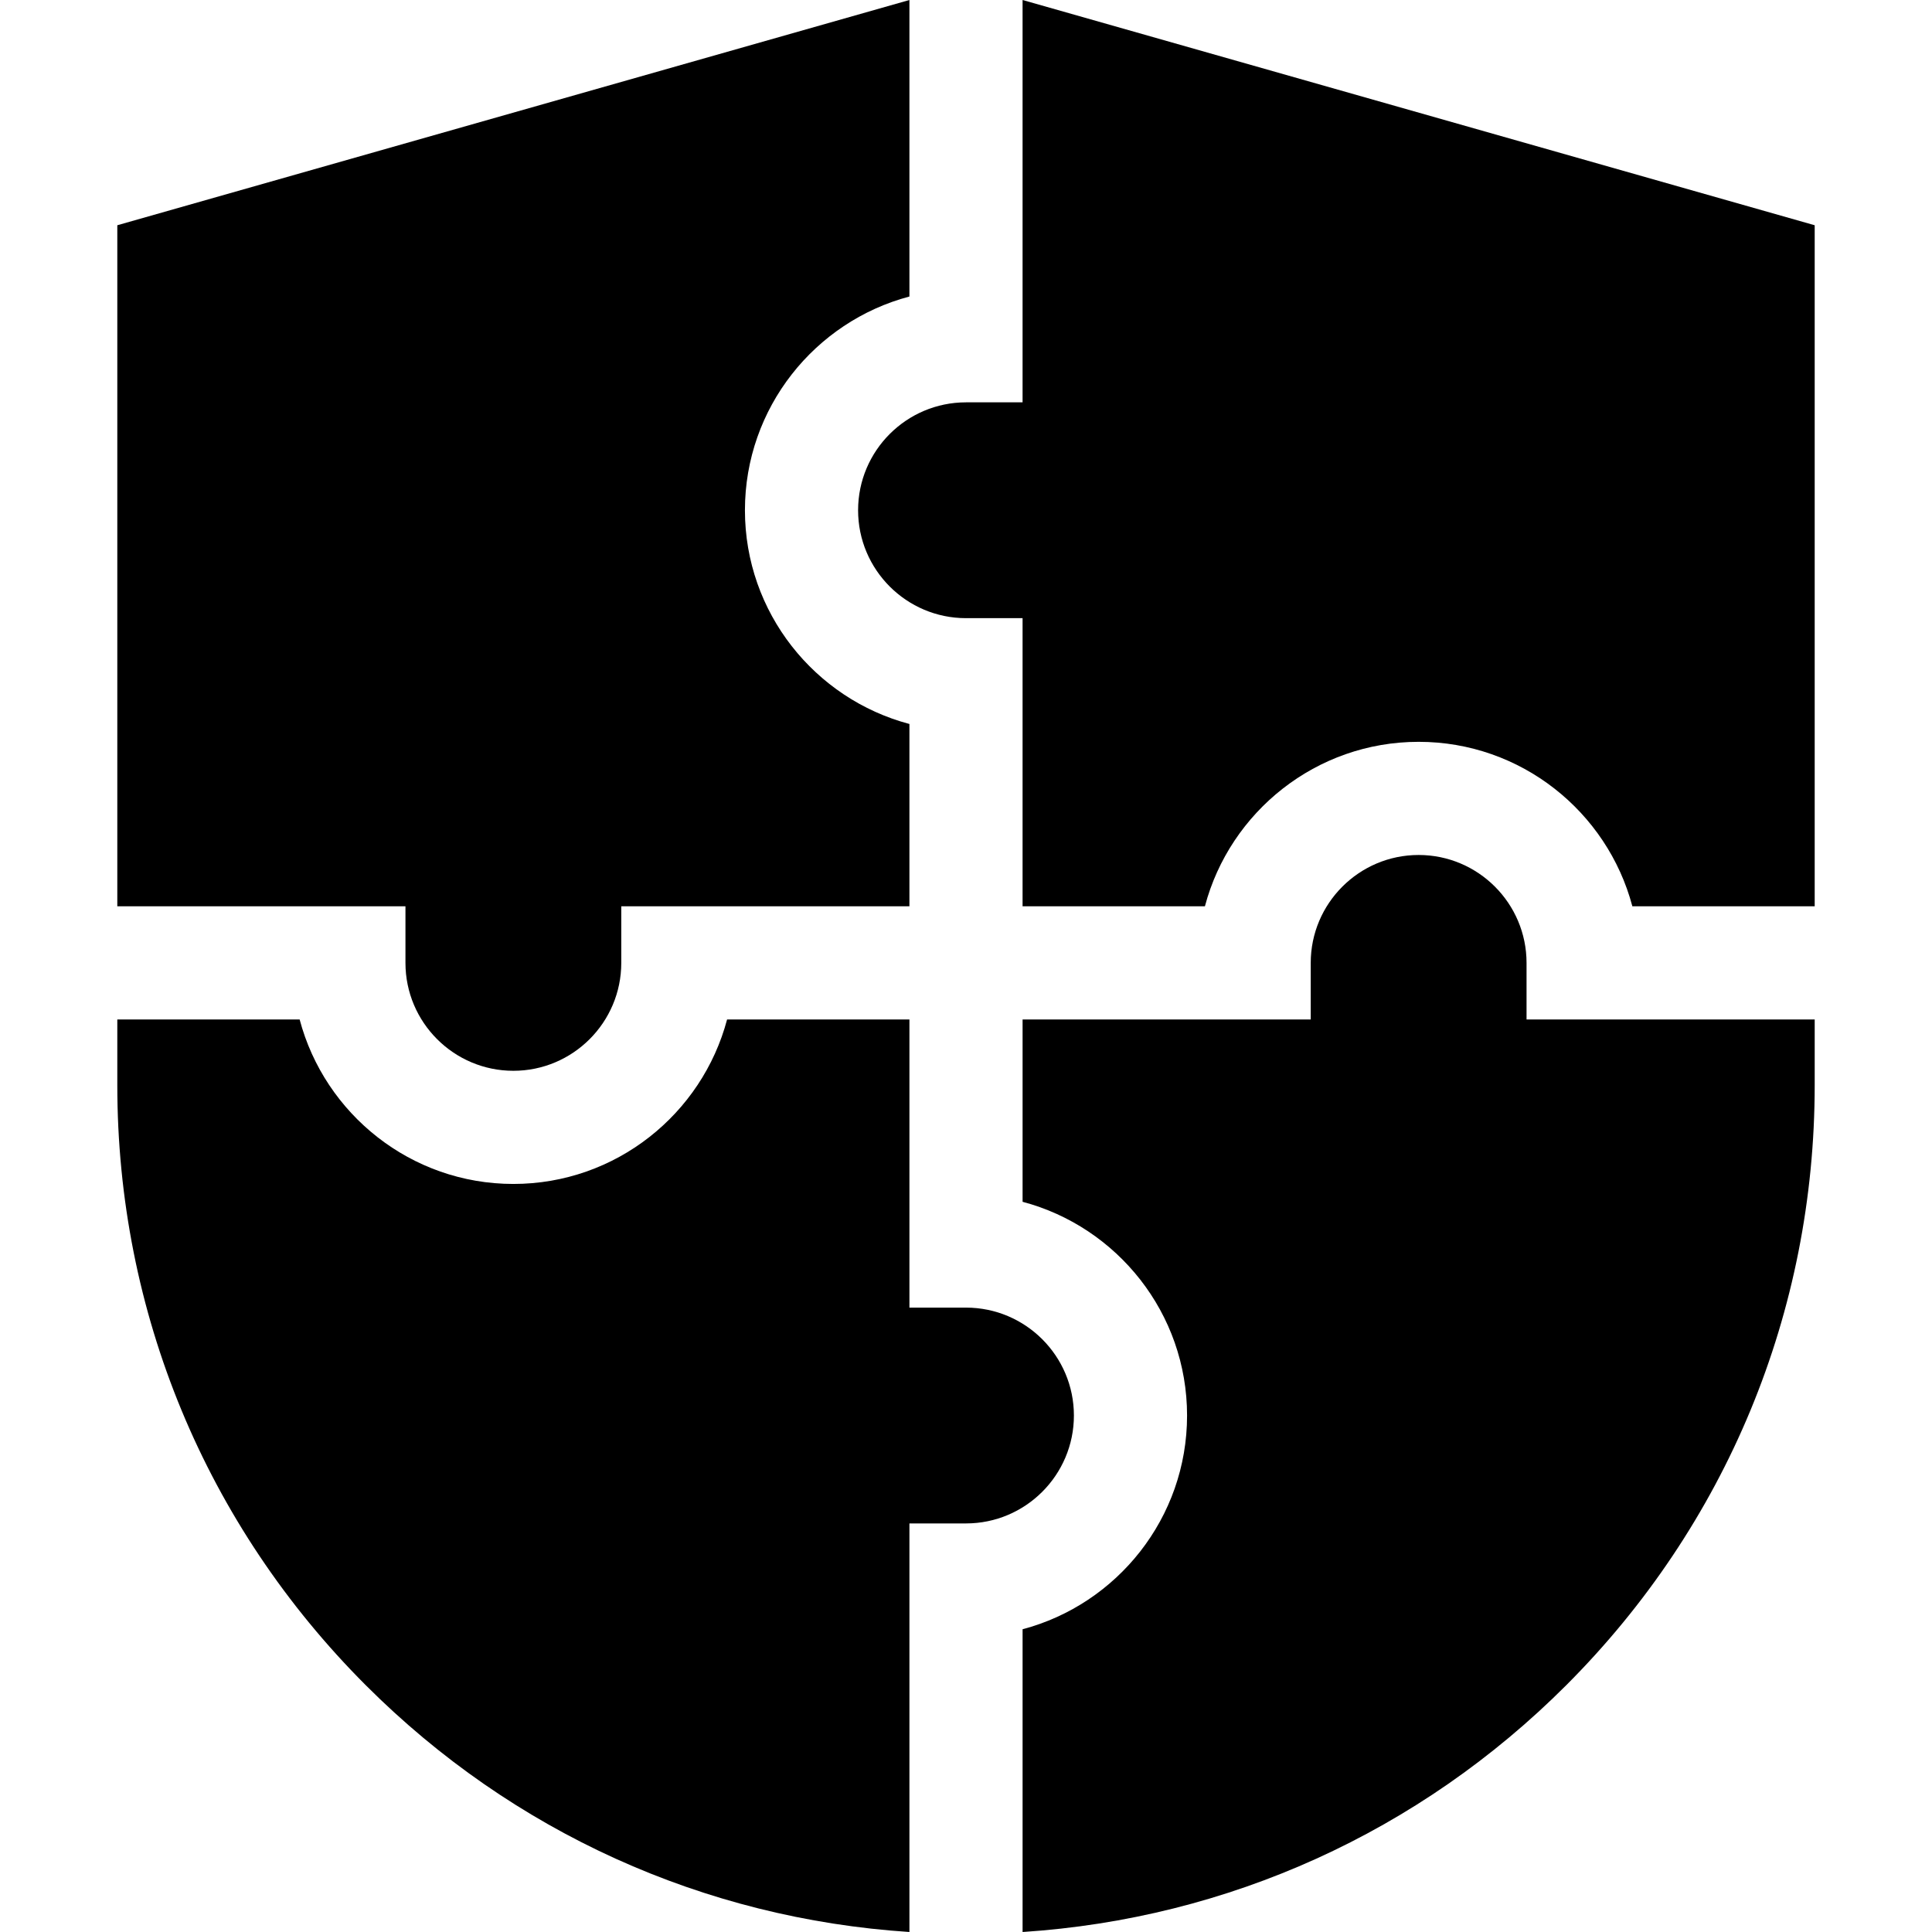
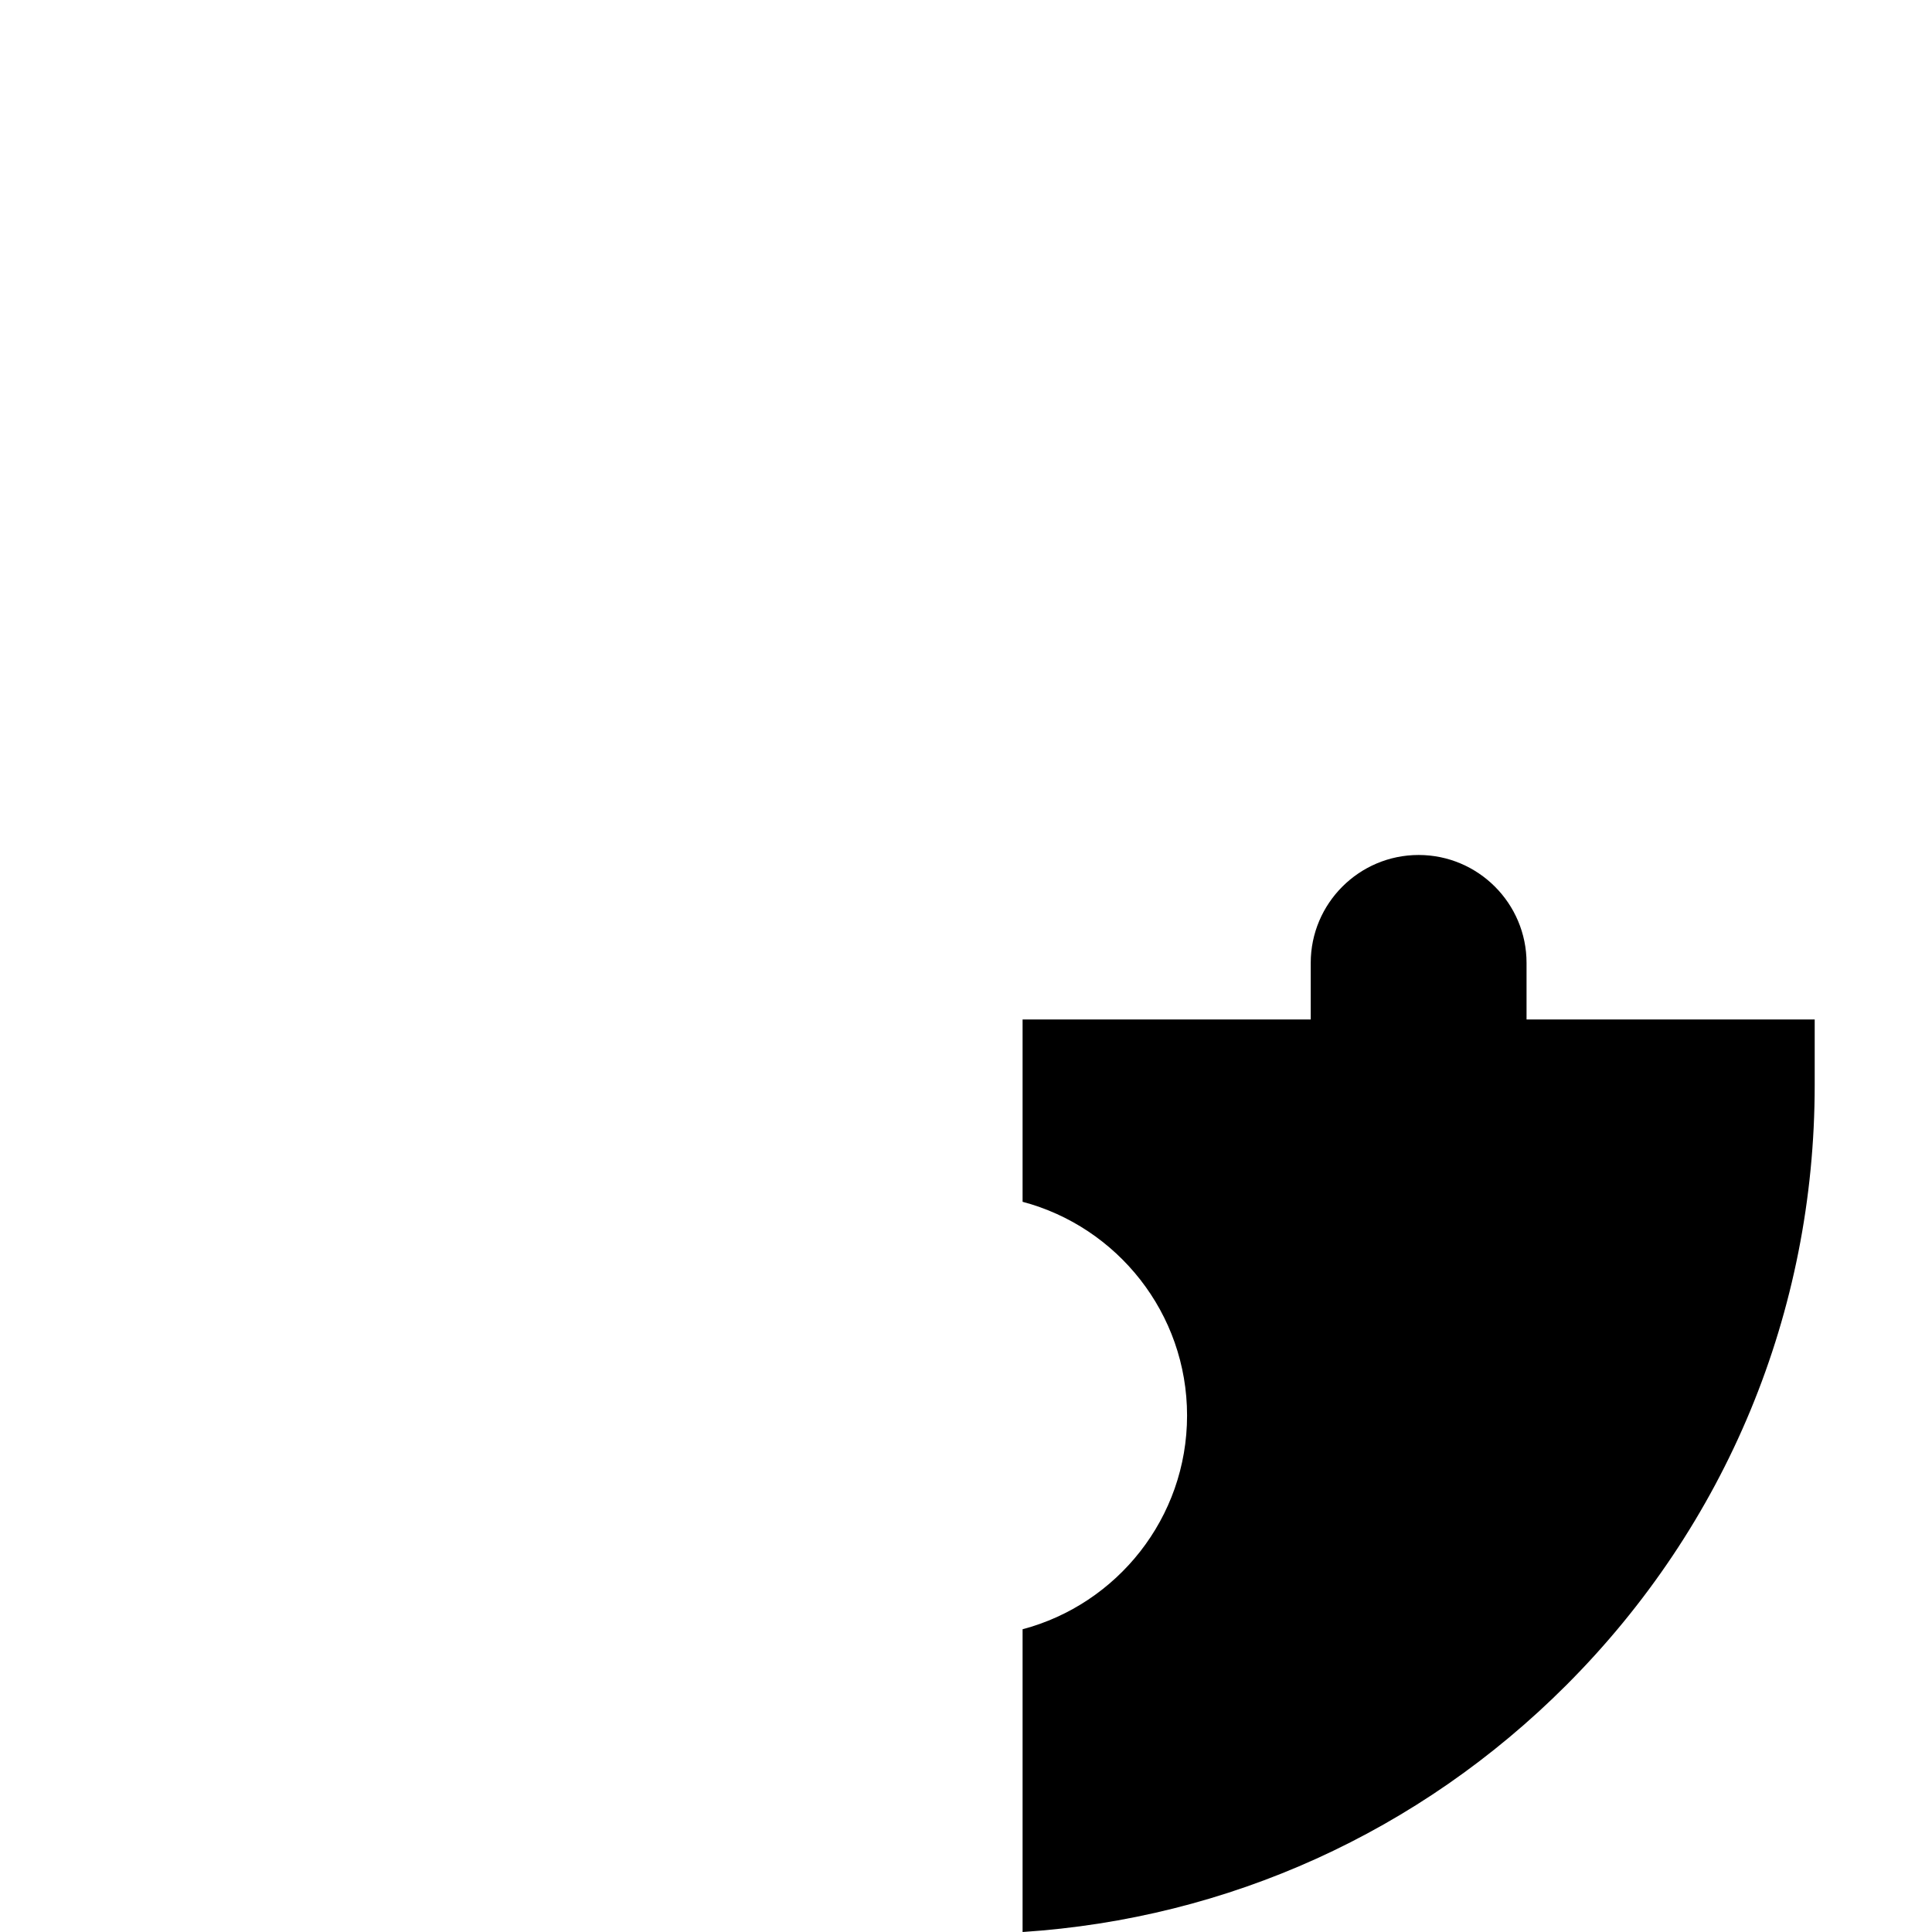
<svg xmlns="http://www.w3.org/2000/svg" id="Capa_1" height="512" viewBox="0 0 512.236 512.236" width="512">
  <g>
-     <path d="m136.11 283.903c15.776 0 28.61-12.834 28.61-28.61v-15h76.397v-48.343c-25.073-6.644-43.61-29.531-43.61-56.666s18.537-50.021 43.61-56.666v-78.618l-210.015 59.72v180.573h76.398v15c0 15.776 12.834 28.61 28.61 28.61z" />
-     <path d="m271.118 106.675h-15c-15.776 0-28.61 12.834-28.61 28.61s12.834 28.61 28.61 28.61h15v76.397h48.343c6.644-25.073 29.531-43.61 56.665-43.61s50.021 18.537 56.666 43.61h48.342v-180.572l-210.016-59.72z" />
    <path d="m481.134 270.293h-76.397v-15c0-15.776-12.834-28.61-28.61-28.61s-28.61 12.834-28.61 28.61v15h-76.397v48.342c25.073 6.644 43.61 29.531 43.61 56.666s-18.537 50.021-43.61 56.666v80.27c54.457-3.561 105.166-26.457 144.11-65.402 42.5-42.5 65.905-99.006 65.905-159.11v-17.432z" />
-     <path d="m241.118 512.236v-108.325h15c15.776 0 28.61-12.834 28.61-28.61s-12.834-28.61-28.61-28.61h-15v-76.397h-48.343c-6.644 25.073-29.531 43.61-56.665 43.61s-50.021-18.537-56.666-43.61h-48.342v17.432c0 60.104 23.406 116.61 65.905 159.11 38.945 38.942 89.653 61.839 144.111 65.4z" />
  </g>
</svg>